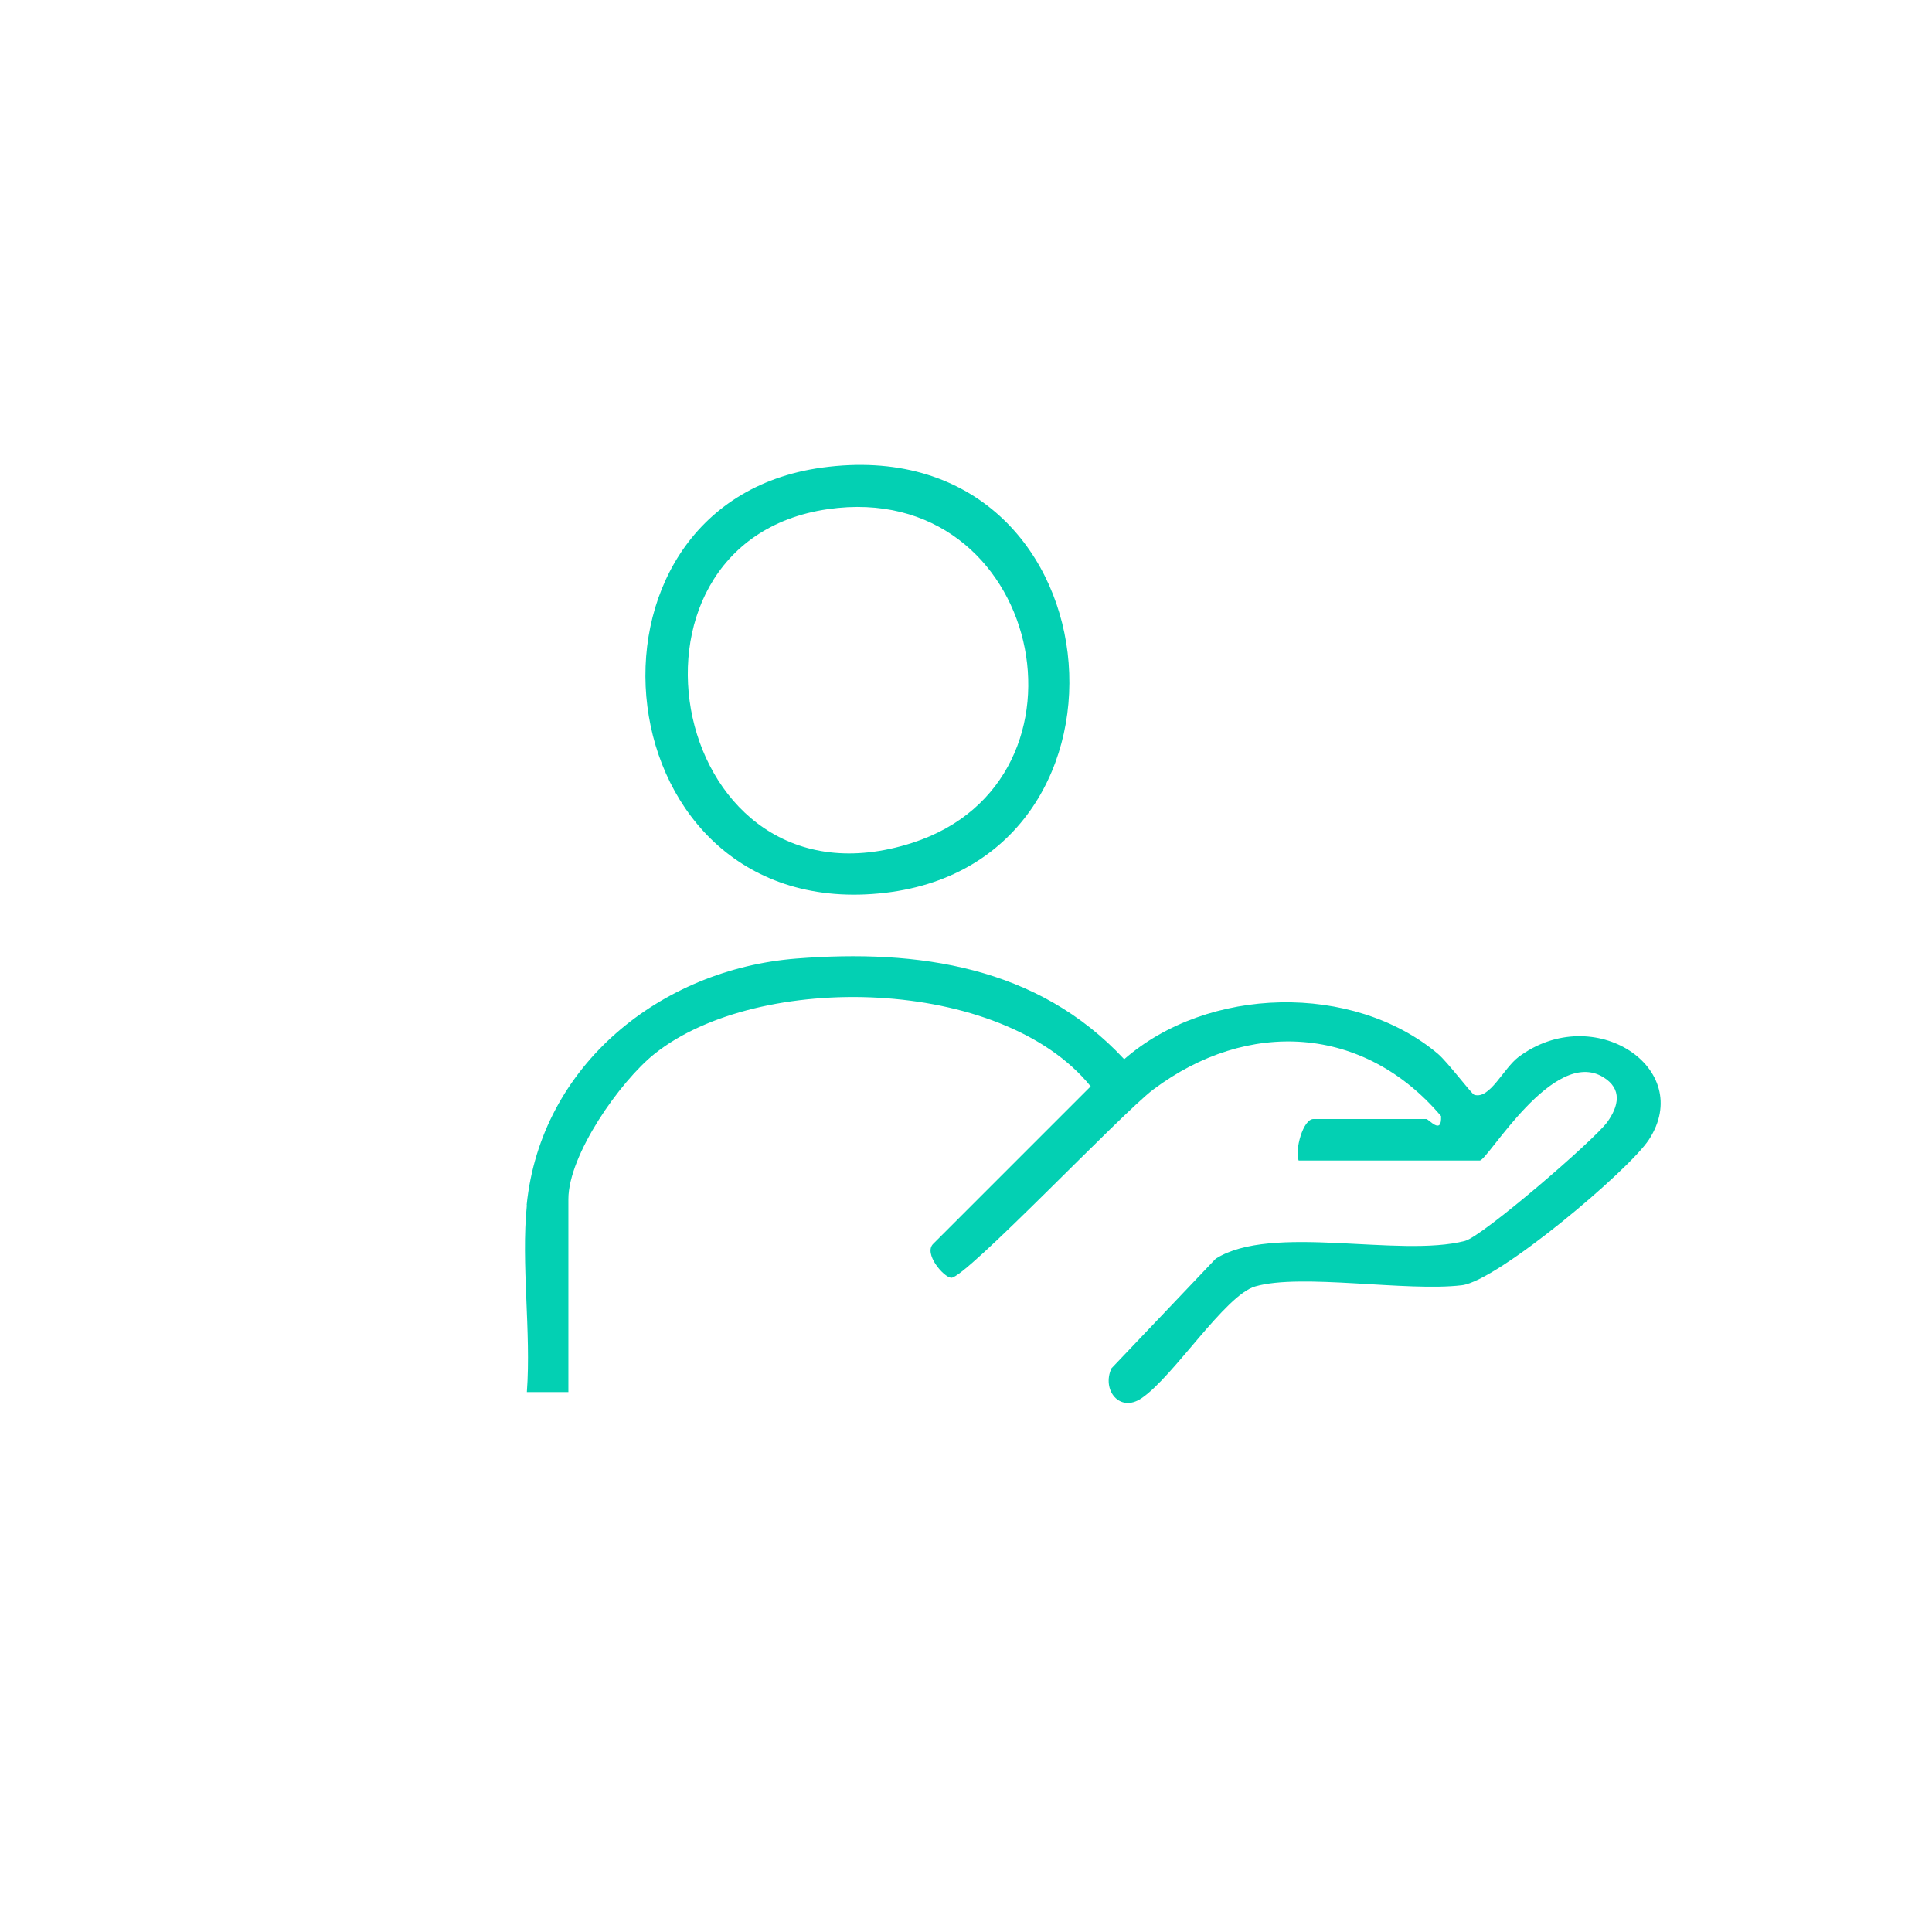
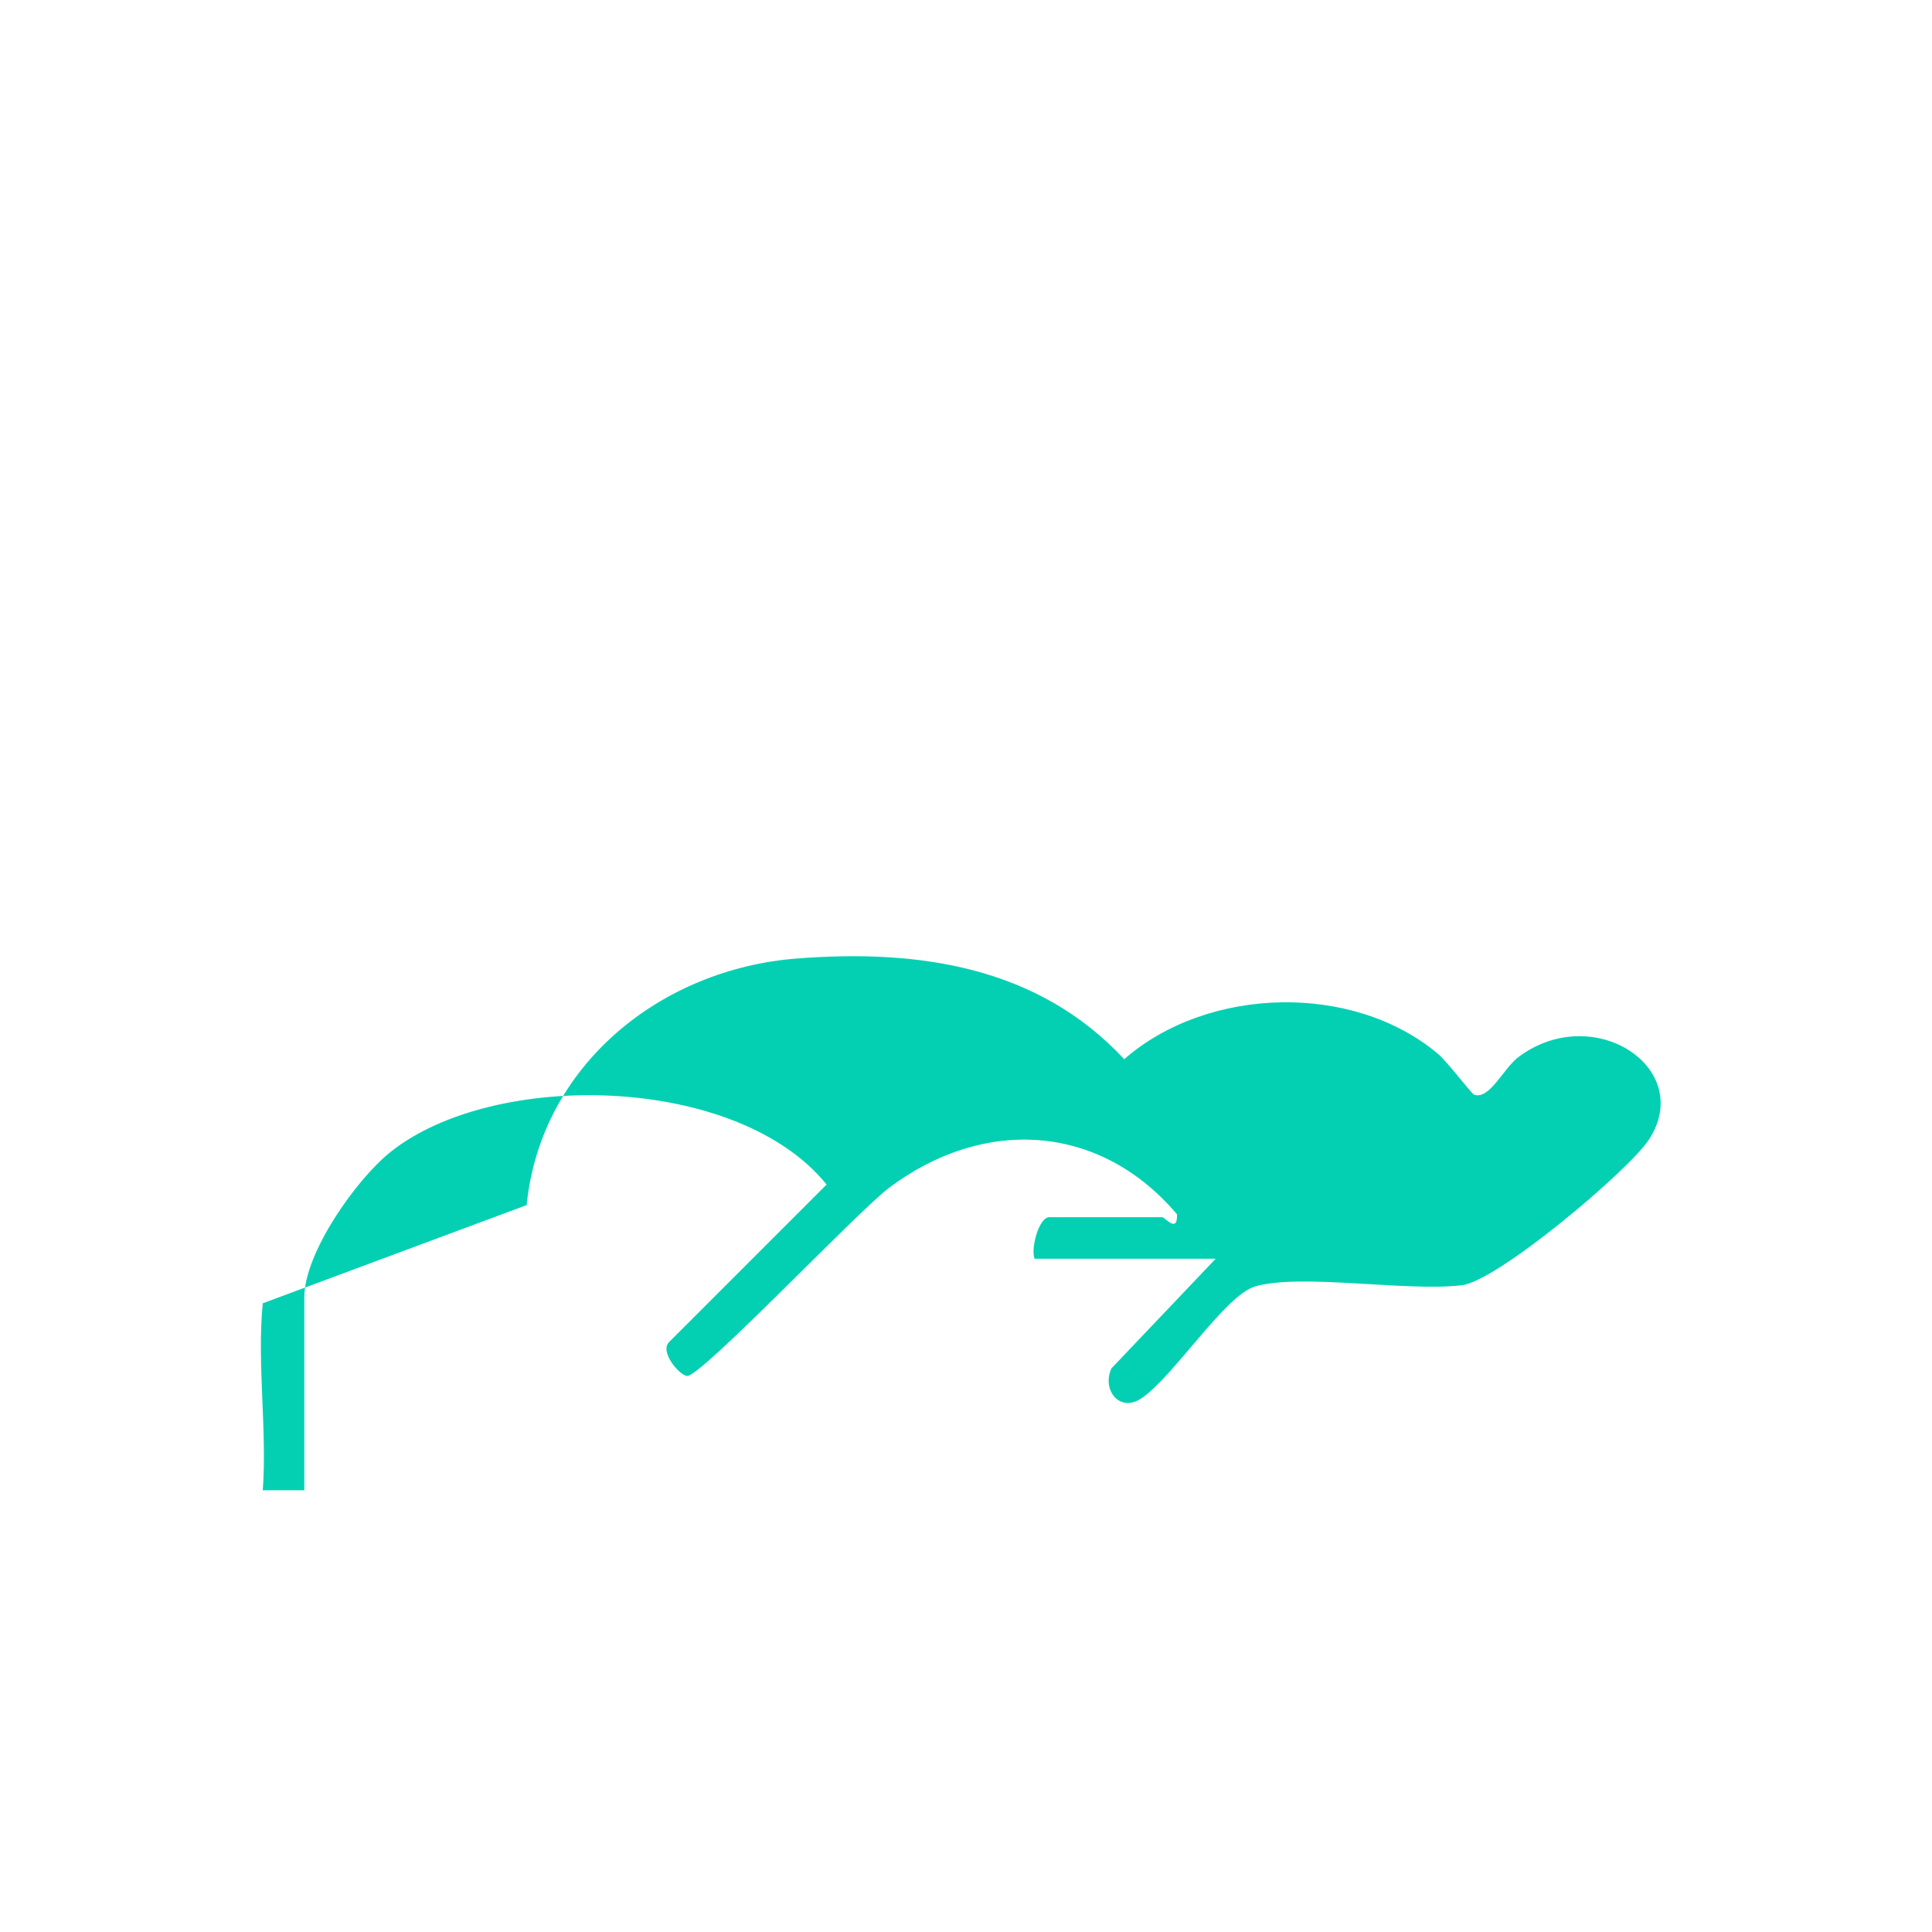
<svg xmlns="http://www.w3.org/2000/svg" id="Capa_1" data-name="Capa 1" viewBox="0 0 178.66 178.66">
  <defs>
    <style>
      .cls-1 {
        fill: #03d0b3;
      }
    </style>
  </defs>
-   <path class="cls-1" d="M48.7,111.44c1.31-12.95,12.41-21.82,24.96-22.8,11.25-.88,22.31.71,30.3,9.31,7.72-6.75,21.15-7.11,29.01-.5.89.75,3.12,3.72,3.36,3.79,1.44.45,2.69-2.44,4.1-3.5,6.94-5.18,16.36,1.05,12.05,7.65-1.87,2.86-13.98,13.06-17.29,13.46-5.11.62-14.86-1.12-19.11.11-2.79.8-7.57,8.37-10.53,10.35-2.03,1.36-3.68-.79-2.77-2.77l9.64-10.14c5.17-3.28,16.96-.06,23.06-1.65,1.61-.42,11.95-9.32,13.16-11,1.03-1.44,1.42-3.04-.38-4.14-4.61-2.82-10.68,7.71-11.42,7.71h-16.75c-.37-.96.4-3.84,1.37-3.84h10.43c.25,0,1.45,1.54,1.37-.27-7.15-8.44-17.89-9-26.61-2.46-2.92,2.19-17.41,17.51-18.69,17.41-.71-.05-2.58-2.25-1.66-3.14l14.56-14.56c-8.24-10.19-30.73-10.67-40.33-3.01-3.19,2.55-7.97,9.34-7.97,13.44v17.84h-3.84c.41-5.55-.55-11.83,0-17.29Z" />
-   <path class="cls-1" d="M76.02,43.24c27.46-3.76,31.15,36.36,5.84,39.32-26.32,3.08-30.39-35.96-5.84-39.32ZM76.57,47.08c-21.38,3.08-14.61,38.09,7.8,30.86,18-5.81,11.93-33.7-7.8-30.86Z" />
+   <path class="cls-1" d="M48.7,111.44c1.31-12.95,12.41-21.82,24.96-22.8,11.25-.88,22.31.71,30.3,9.31,7.72-6.75,21.15-7.11,29.01-.5.89.75,3.12,3.72,3.36,3.79,1.44.45,2.69-2.44,4.1-3.5,6.94-5.18,16.36,1.05,12.05,7.65-1.87,2.86-13.98,13.06-17.29,13.46-5.11.62-14.86-1.12-19.11.11-2.79.8-7.57,8.37-10.53,10.35-2.03,1.36-3.68-.79-2.77-2.77l9.64-10.14h-16.75c-.37-.96.4-3.84,1.37-3.84h10.43c.25,0,1.45,1.54,1.37-.27-7.15-8.44-17.89-9-26.61-2.46-2.92,2.19-17.41,17.51-18.69,17.41-.71-.05-2.58-2.25-1.66-3.14l14.56-14.56c-8.24-10.19-30.73-10.67-40.33-3.01-3.19,2.55-7.97,9.34-7.97,13.44v17.84h-3.84c.41-5.55-.55-11.83,0-17.29Z" />
</svg>